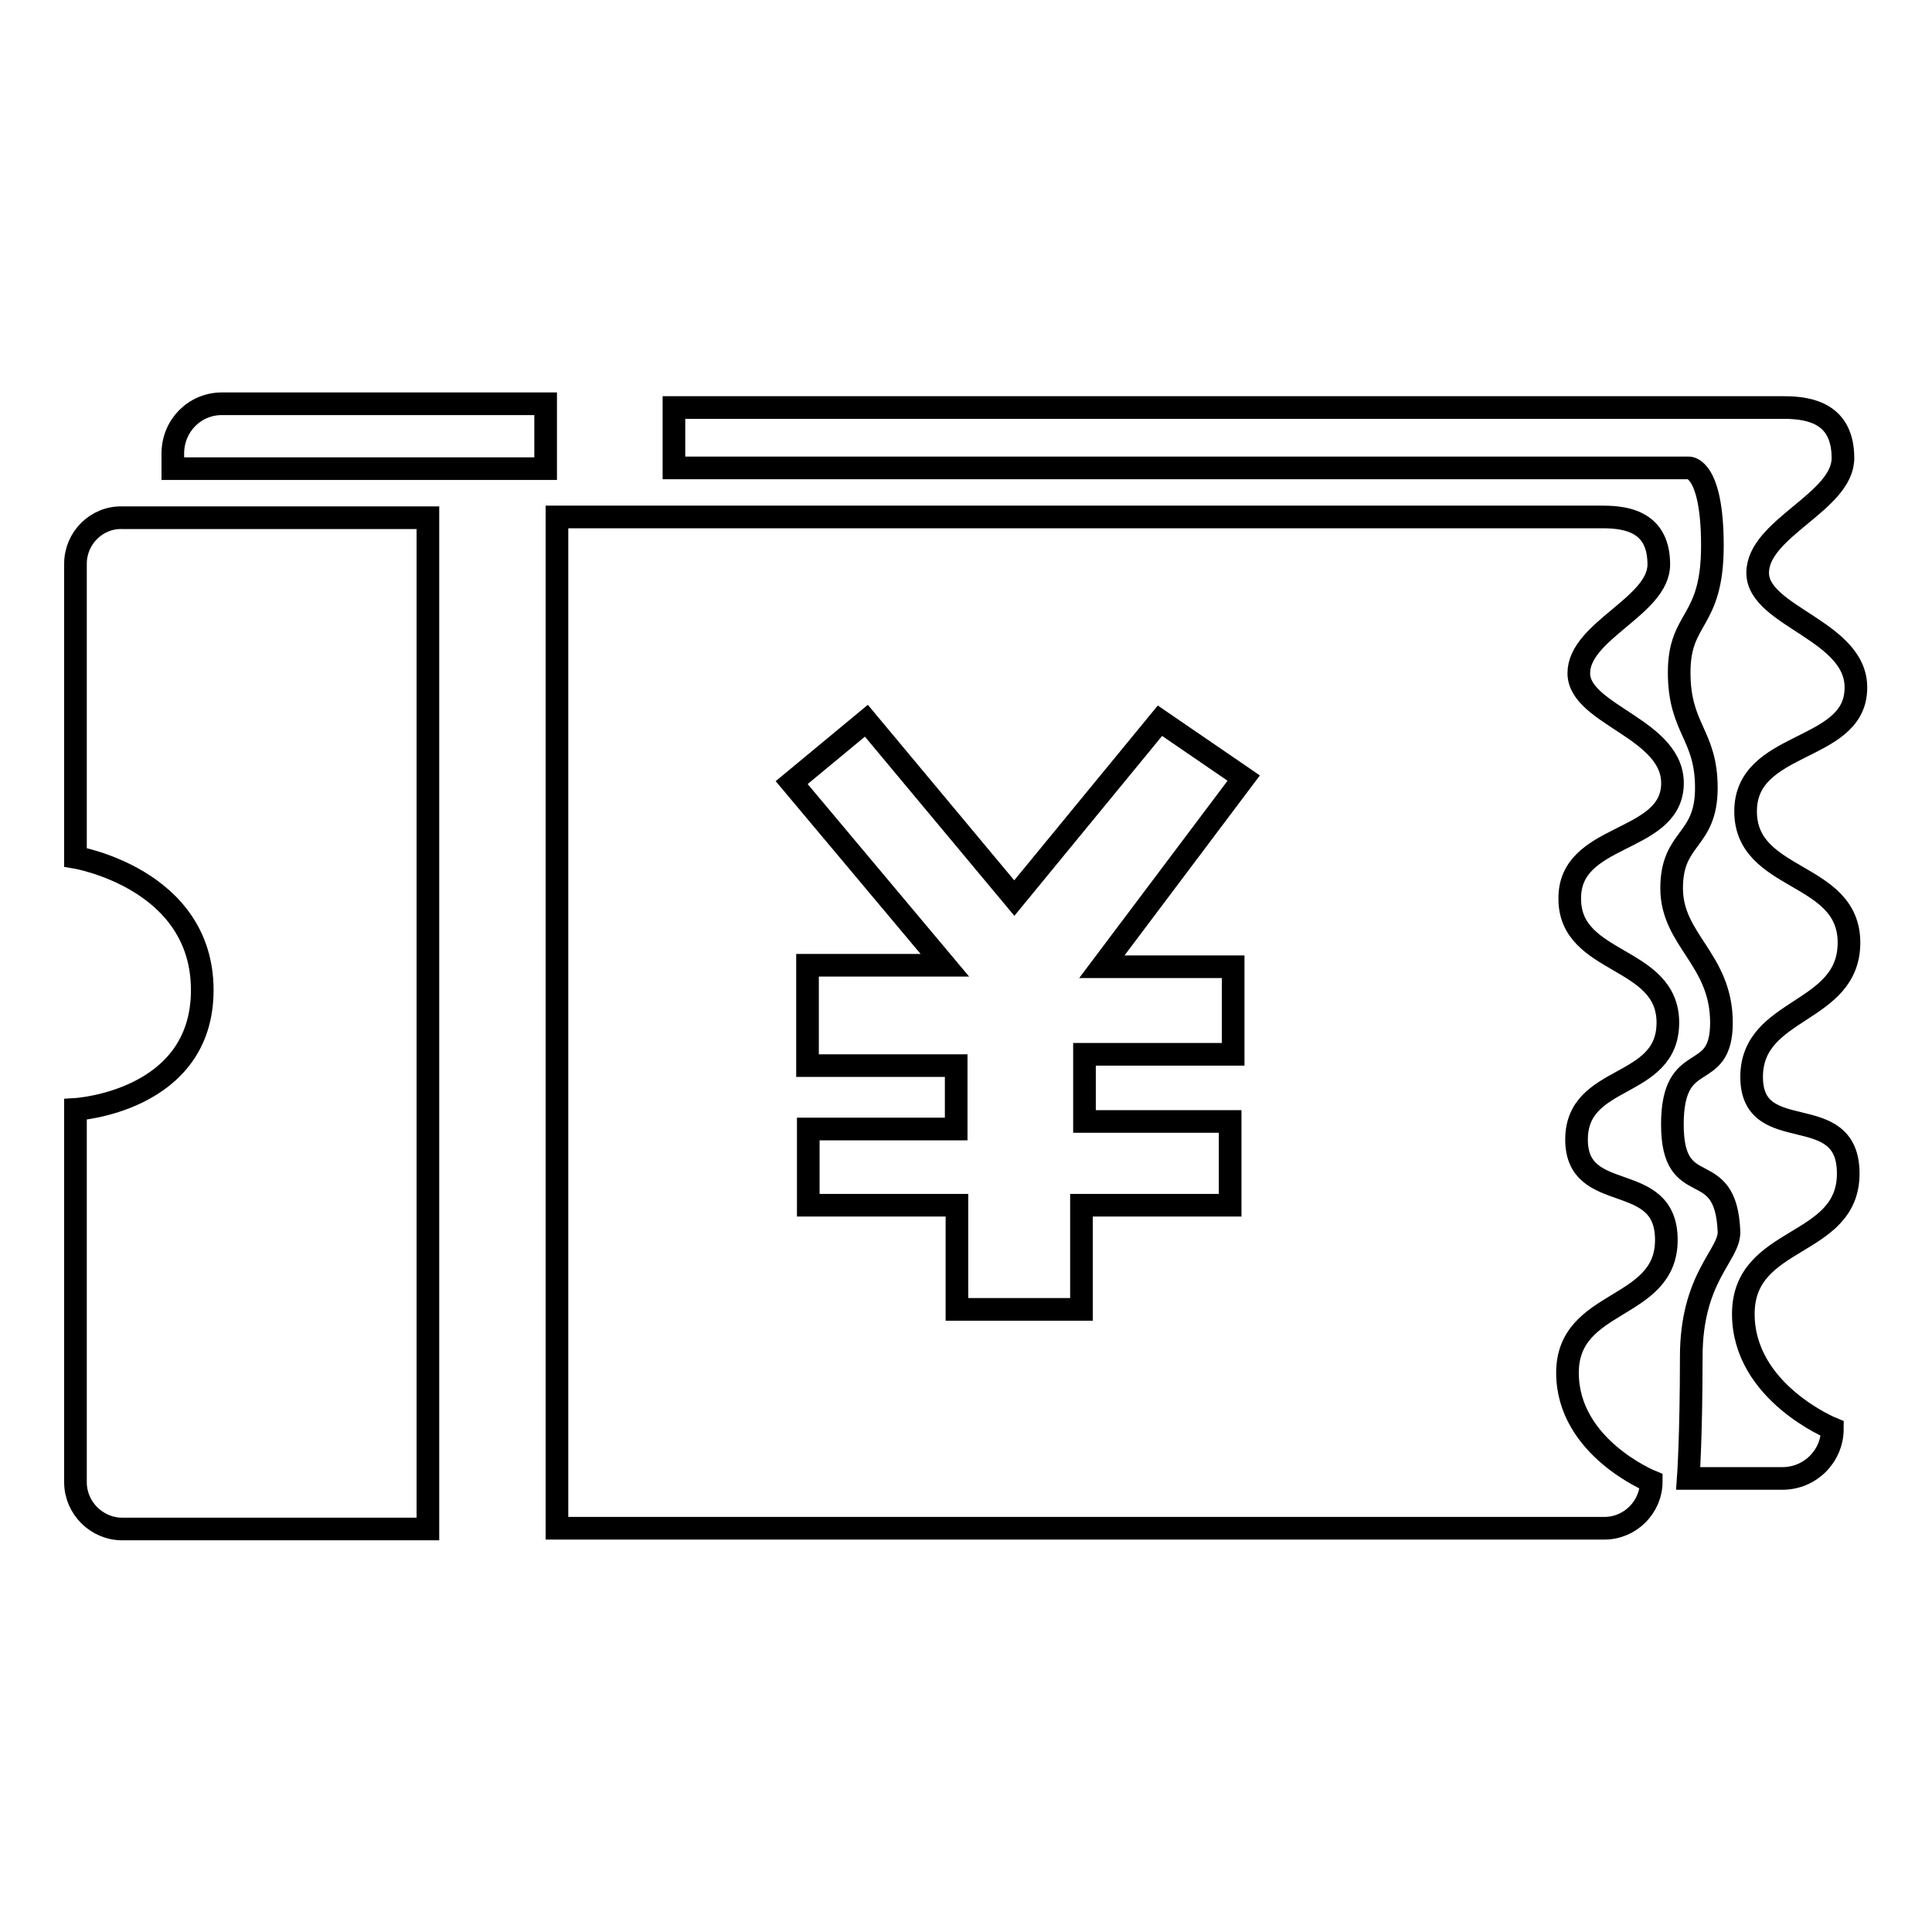
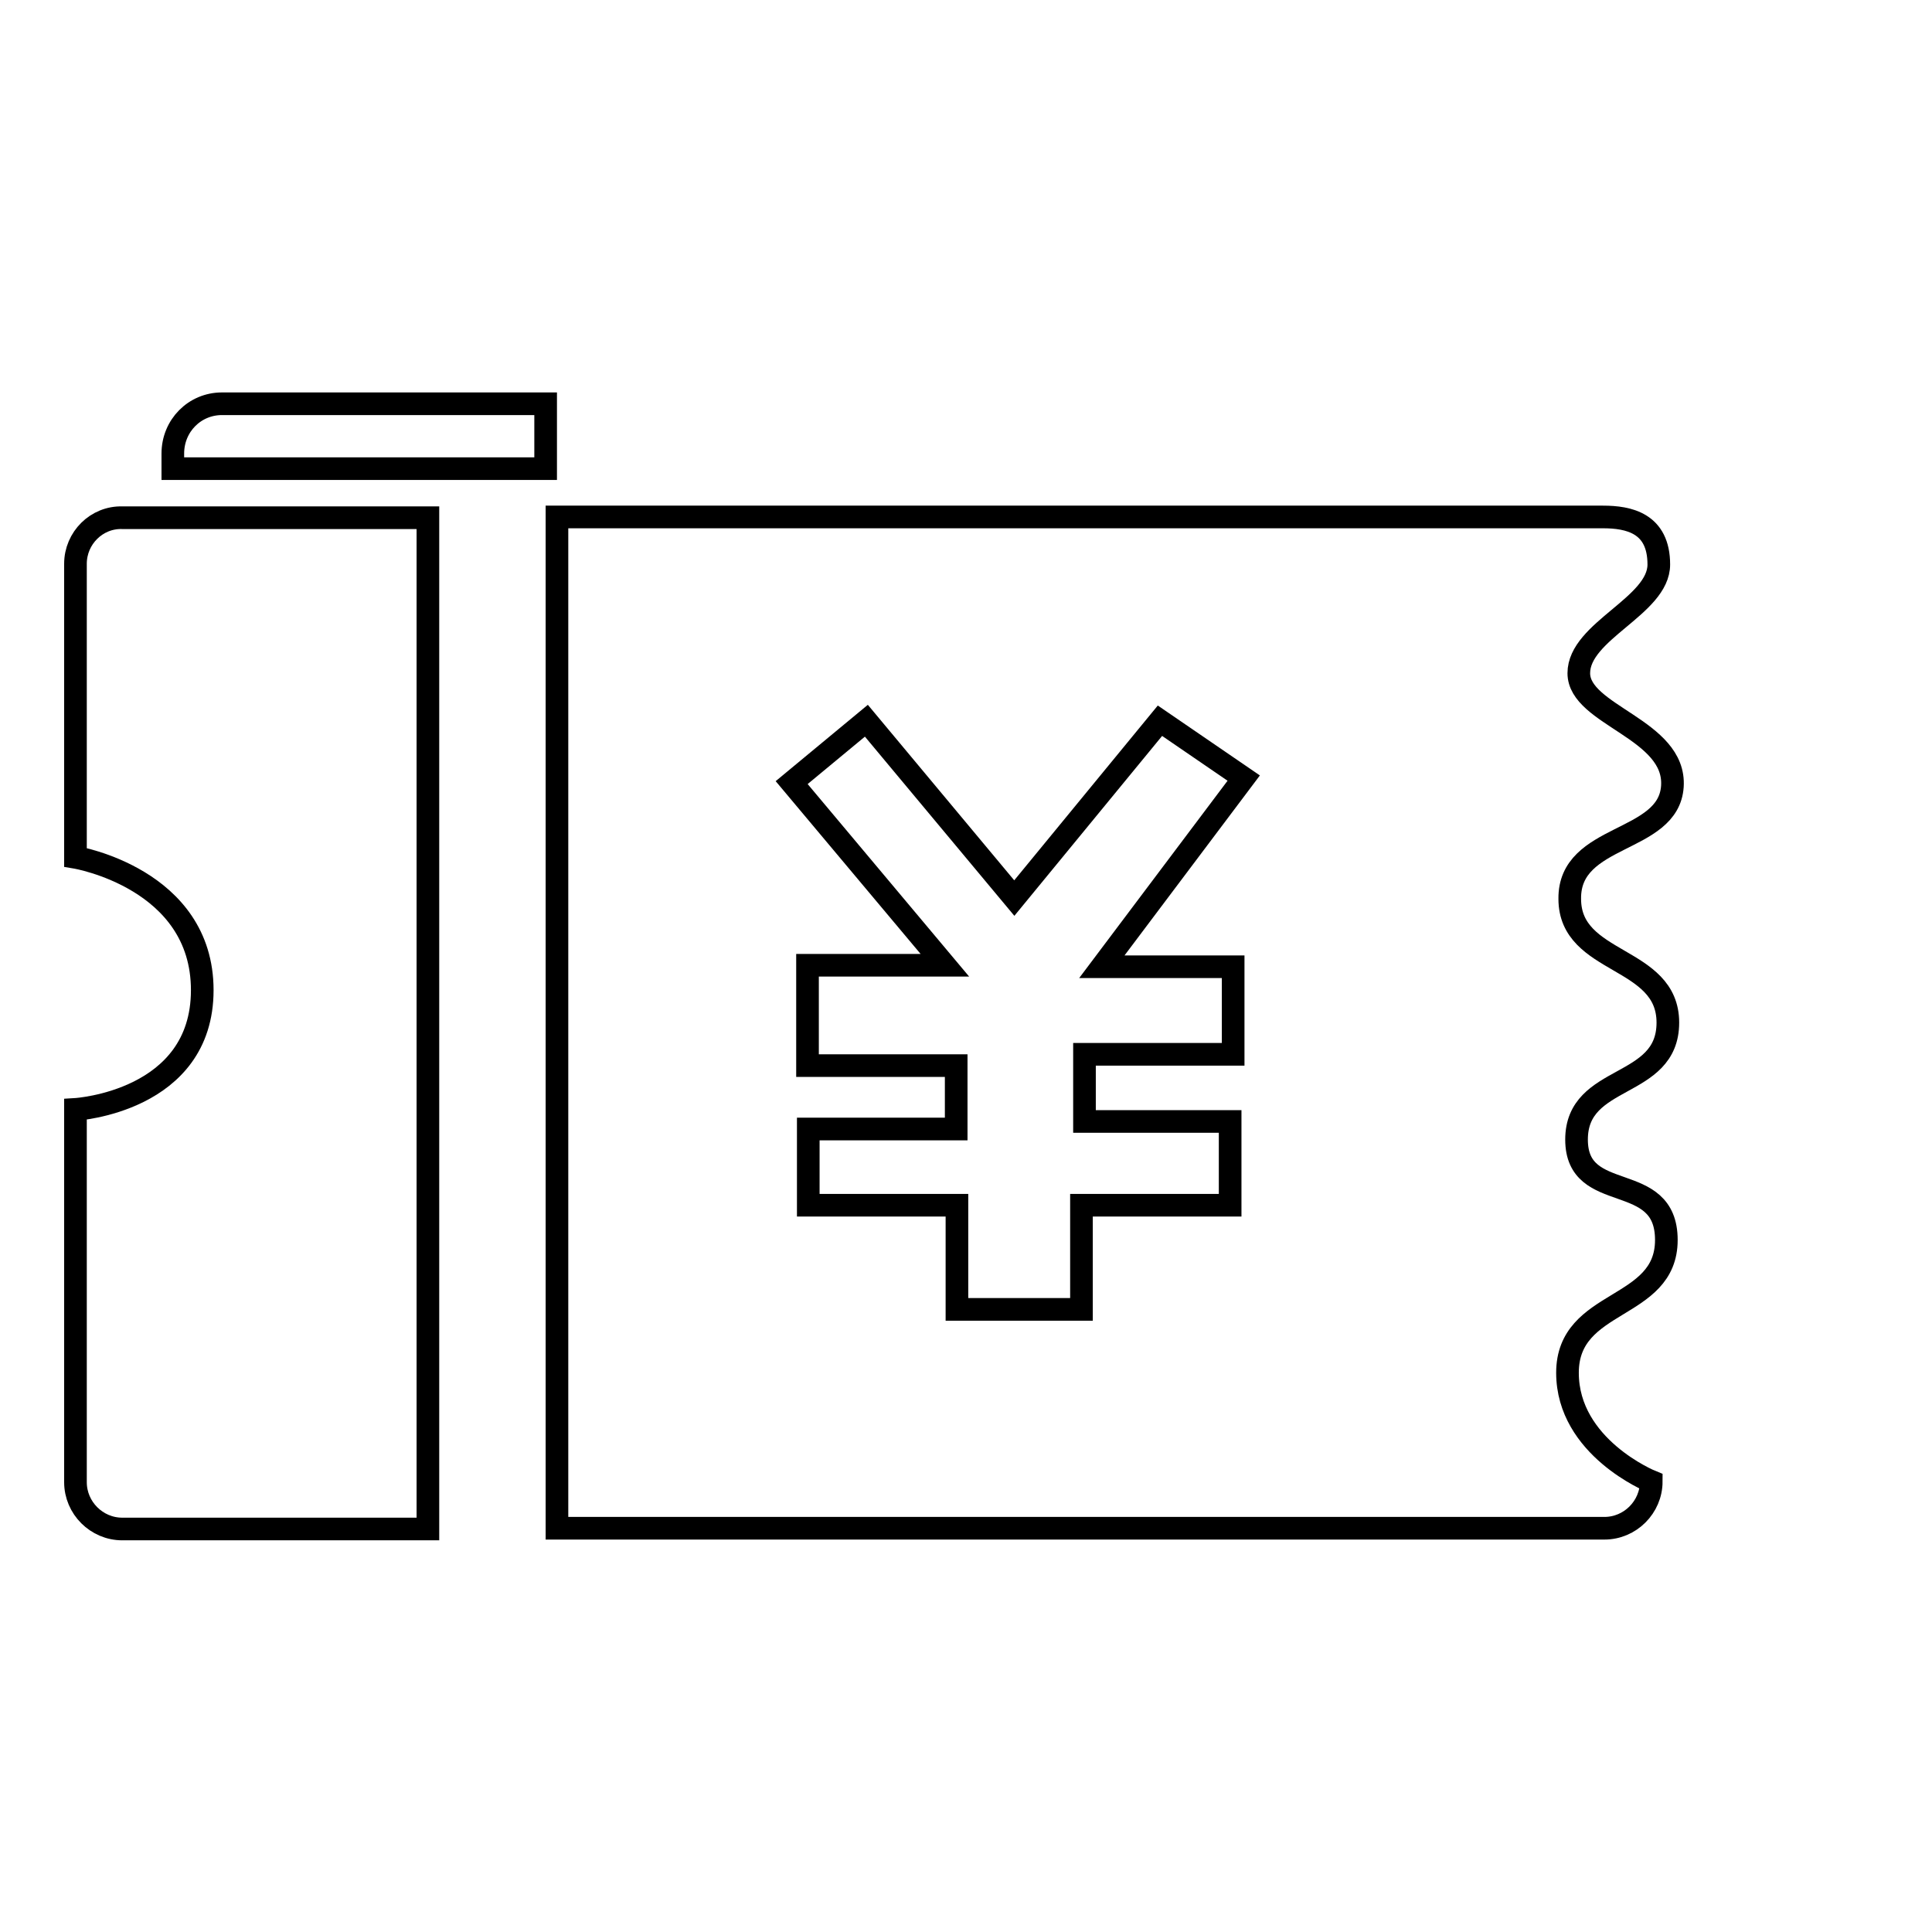
<svg xmlns="http://www.w3.org/2000/svg" version="1.1" x="0px" y="0px" viewBox="0 0 256 256" enable-background="new 0 0 256 256" xml:space="preserve">
  <g>
    <g>
      <path stroke-width="3" fill-opacity="0" stroke="#000000" d="M10,74.7v38.9c0,0,16.8,2.8,16.8,17.6C26.8,146,10,147,10,147v49.4c0,3.4,2.8,6.2,6.2,6.2h40.5v-134H16.2C12.8,68.5,10,71.3,10,74.7z" />
      <path stroke-width="3" fill-opacity="0" stroke="#000000" d="M221.6,104.2c0.5-7.6-12.4-9.4-12.4-15s10.6-8.9,10.6-14.4c0-5.5-4-6.3-7.4-6.3H73.8v134h138.8c3.4,0,6.2-2.8,6.2-6.2c0,0-11.1-4.5-11.1-14.4s13.1-8.2,13.1-17.6s-11.9-4.5-11.9-13.3c0-8.8,12.1-6.6,12.1-15.5s-13-7.6-13-16.4C207.9,110.4,221.1,111.8,221.6,104.2z M163.4,128.1l0,11.6h-19.7v8.9h19.3v11.1h-19.7v13.8h-16.5v-13.8h-19.7v-10.1h19.6v-8.4h-19.7v-13.3h18.2l-20.3-24.2l9.9-8.2l19.6,23.5l19.3-23.5l11.1,7.6L146,128.1H163.4z" />
      <path stroke-width="3" fill-opacity="0" stroke="#000000" d="M72.3,53.5H29.4c-3.6,0-6.5,2.9-6.5,6.6v2h49.4V53.5L72.3,53.5z" />
-       <path stroke-width="3" fill-opacity="0" stroke="#000000" d="M232.9,75.9c0-5.9,11.3-9.4,11.3-15.2c0-5.8-4.2-6.7-7.8-6.7H89.3V62h134.5c0,0,3.1-0.1,3.1,10.3s-4.4,9.3-4.4,16.8s3.6,8.2,3.6,15.3c0,7.2-4.6,6.4-4.6,13.3c0,6.9,6.6,9.4,6.6,17.8c0,8.3-6.5,3.2-6.5,13.5c0,10.4,7.1,3.9,7.5,14.2c0.1,3.1-5,6-5,16.6s-0.4,16.1-0.4,16.1h12.5c3.6,0,6.6-2.9,6.6-6.6c0,0-11.8-4.8-11.8-15.2c0-10.5,13.9-8.7,13.9-18.6c0-10-12.8-3.4-12.8-12.8c0-9.3,12.9-8.3,12.9-17.8c0-9.5-13.7-8-13.7-17.4c0-9.3,14.1-7.8,14.6-15.9C246.5,83.6,232.9,81.8,232.9,75.9z" />
    </g>
  </g>
</svg>